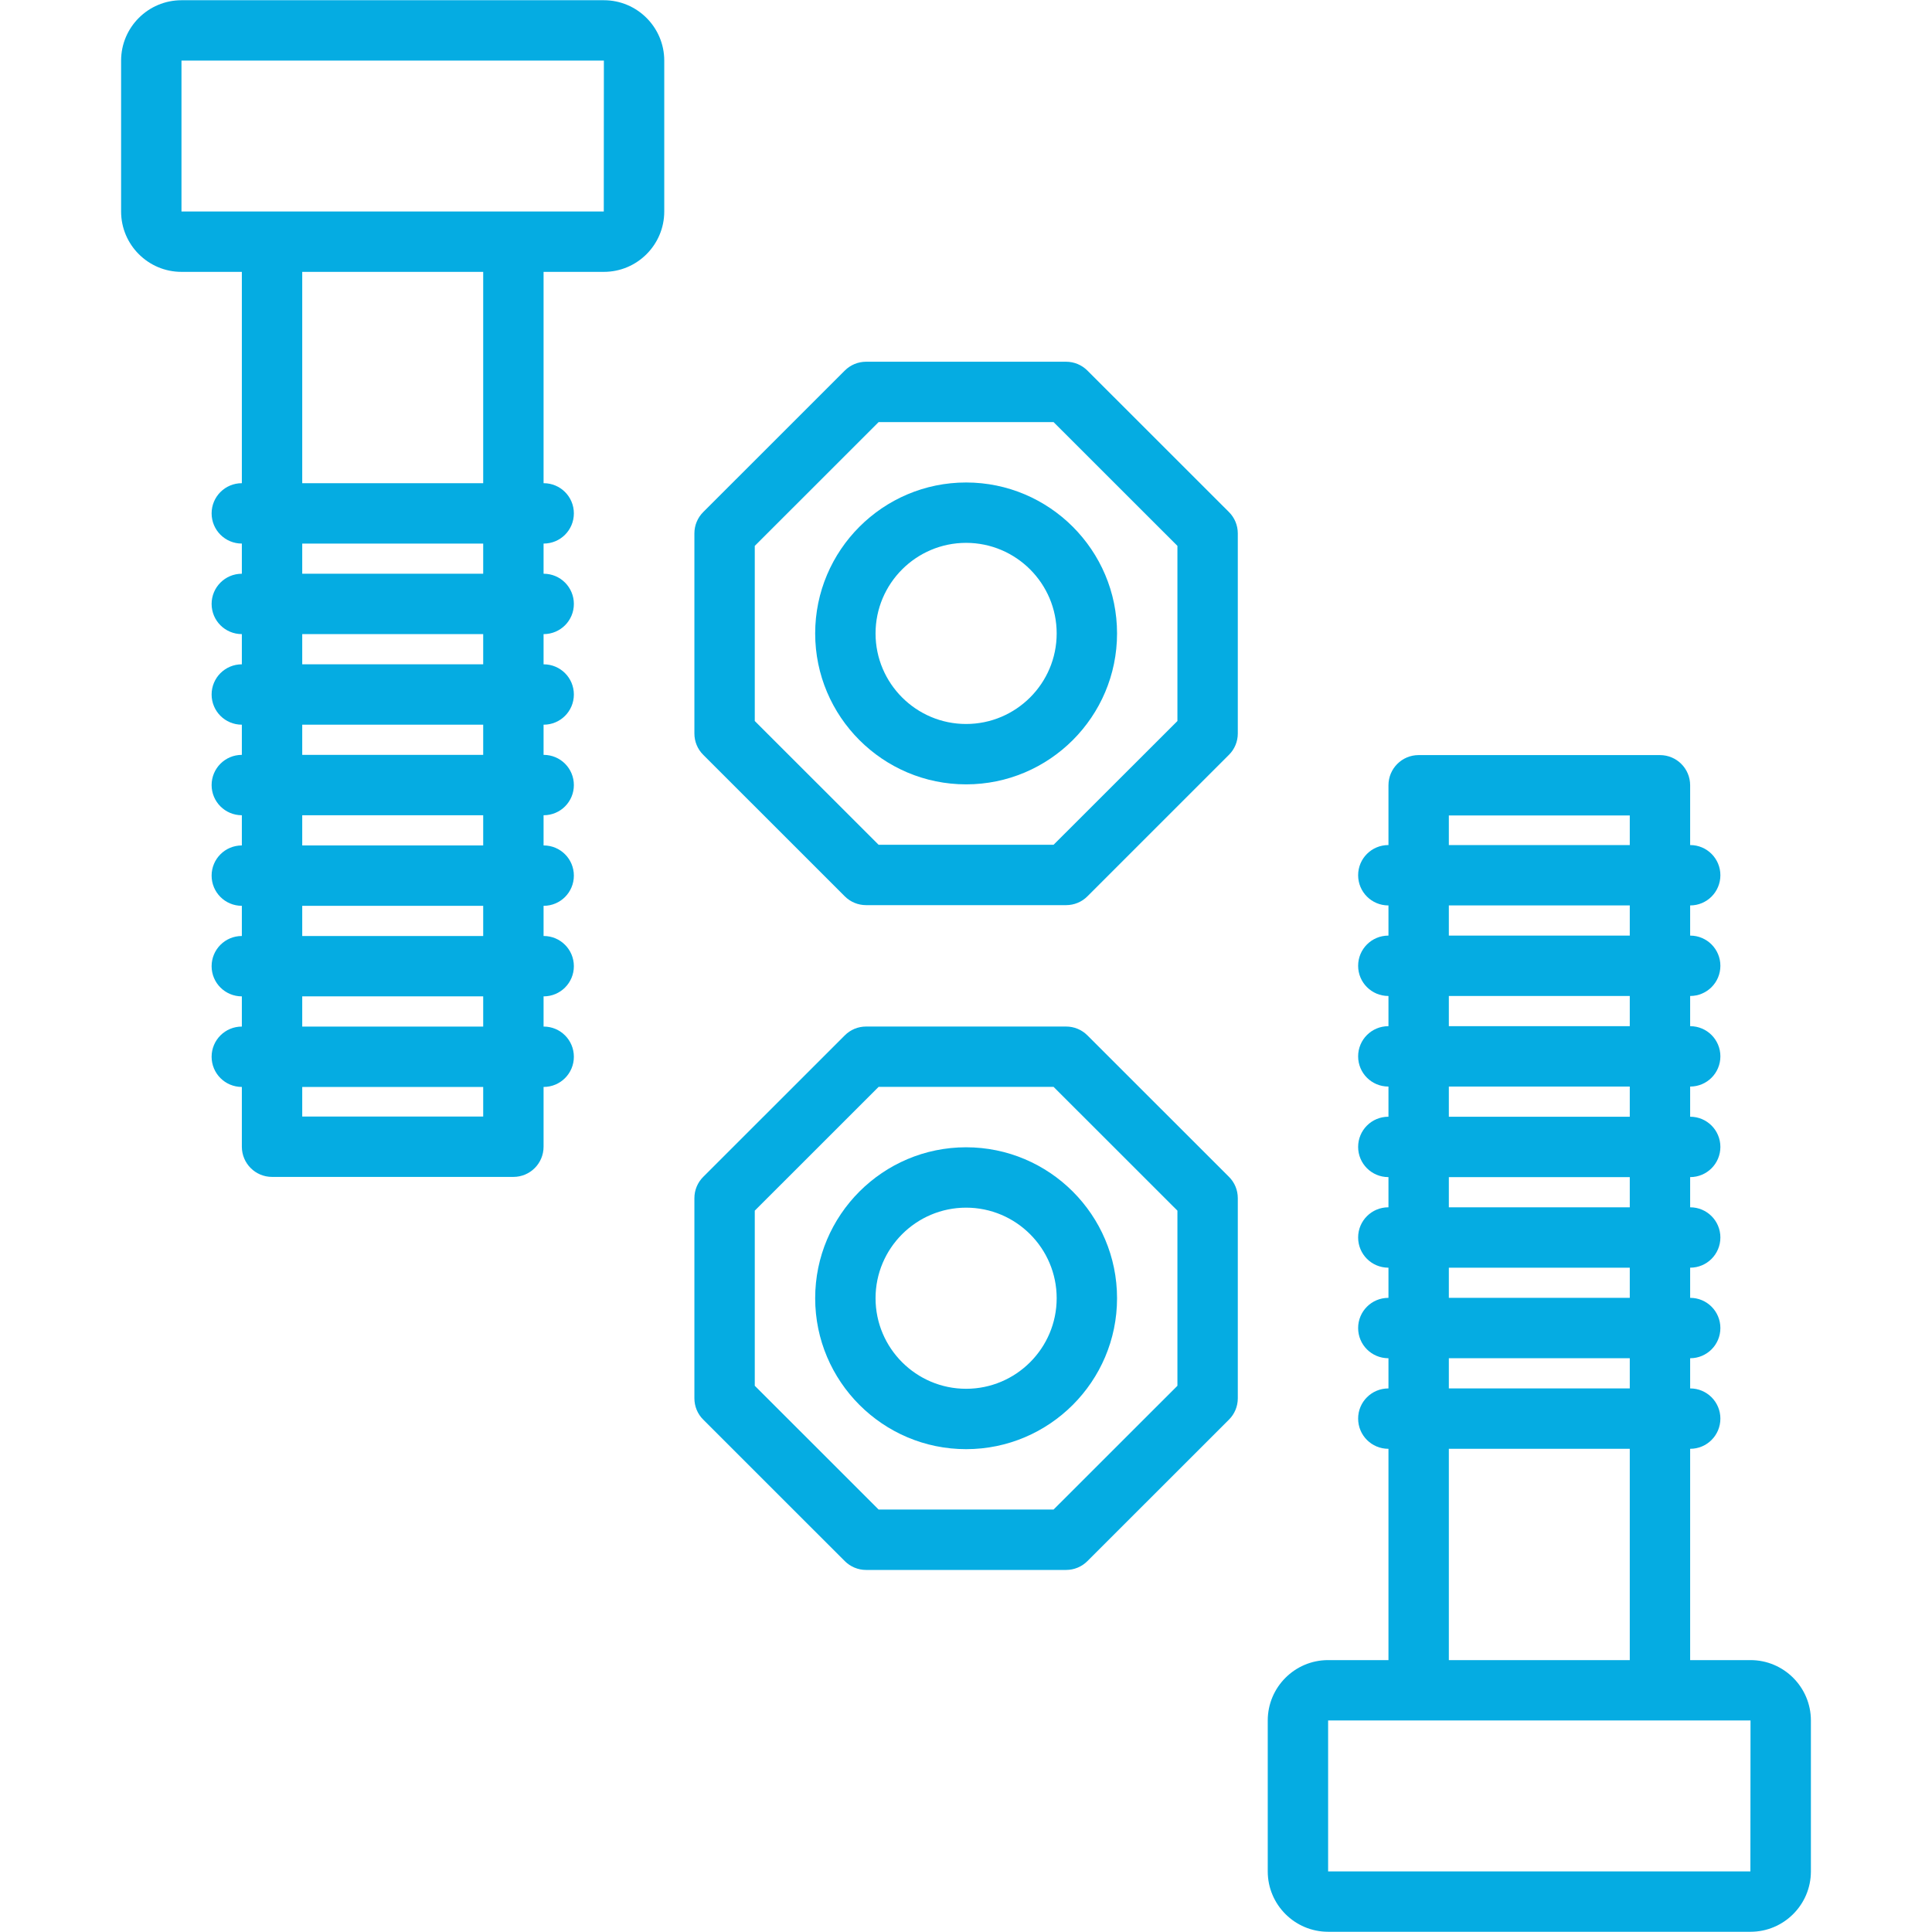
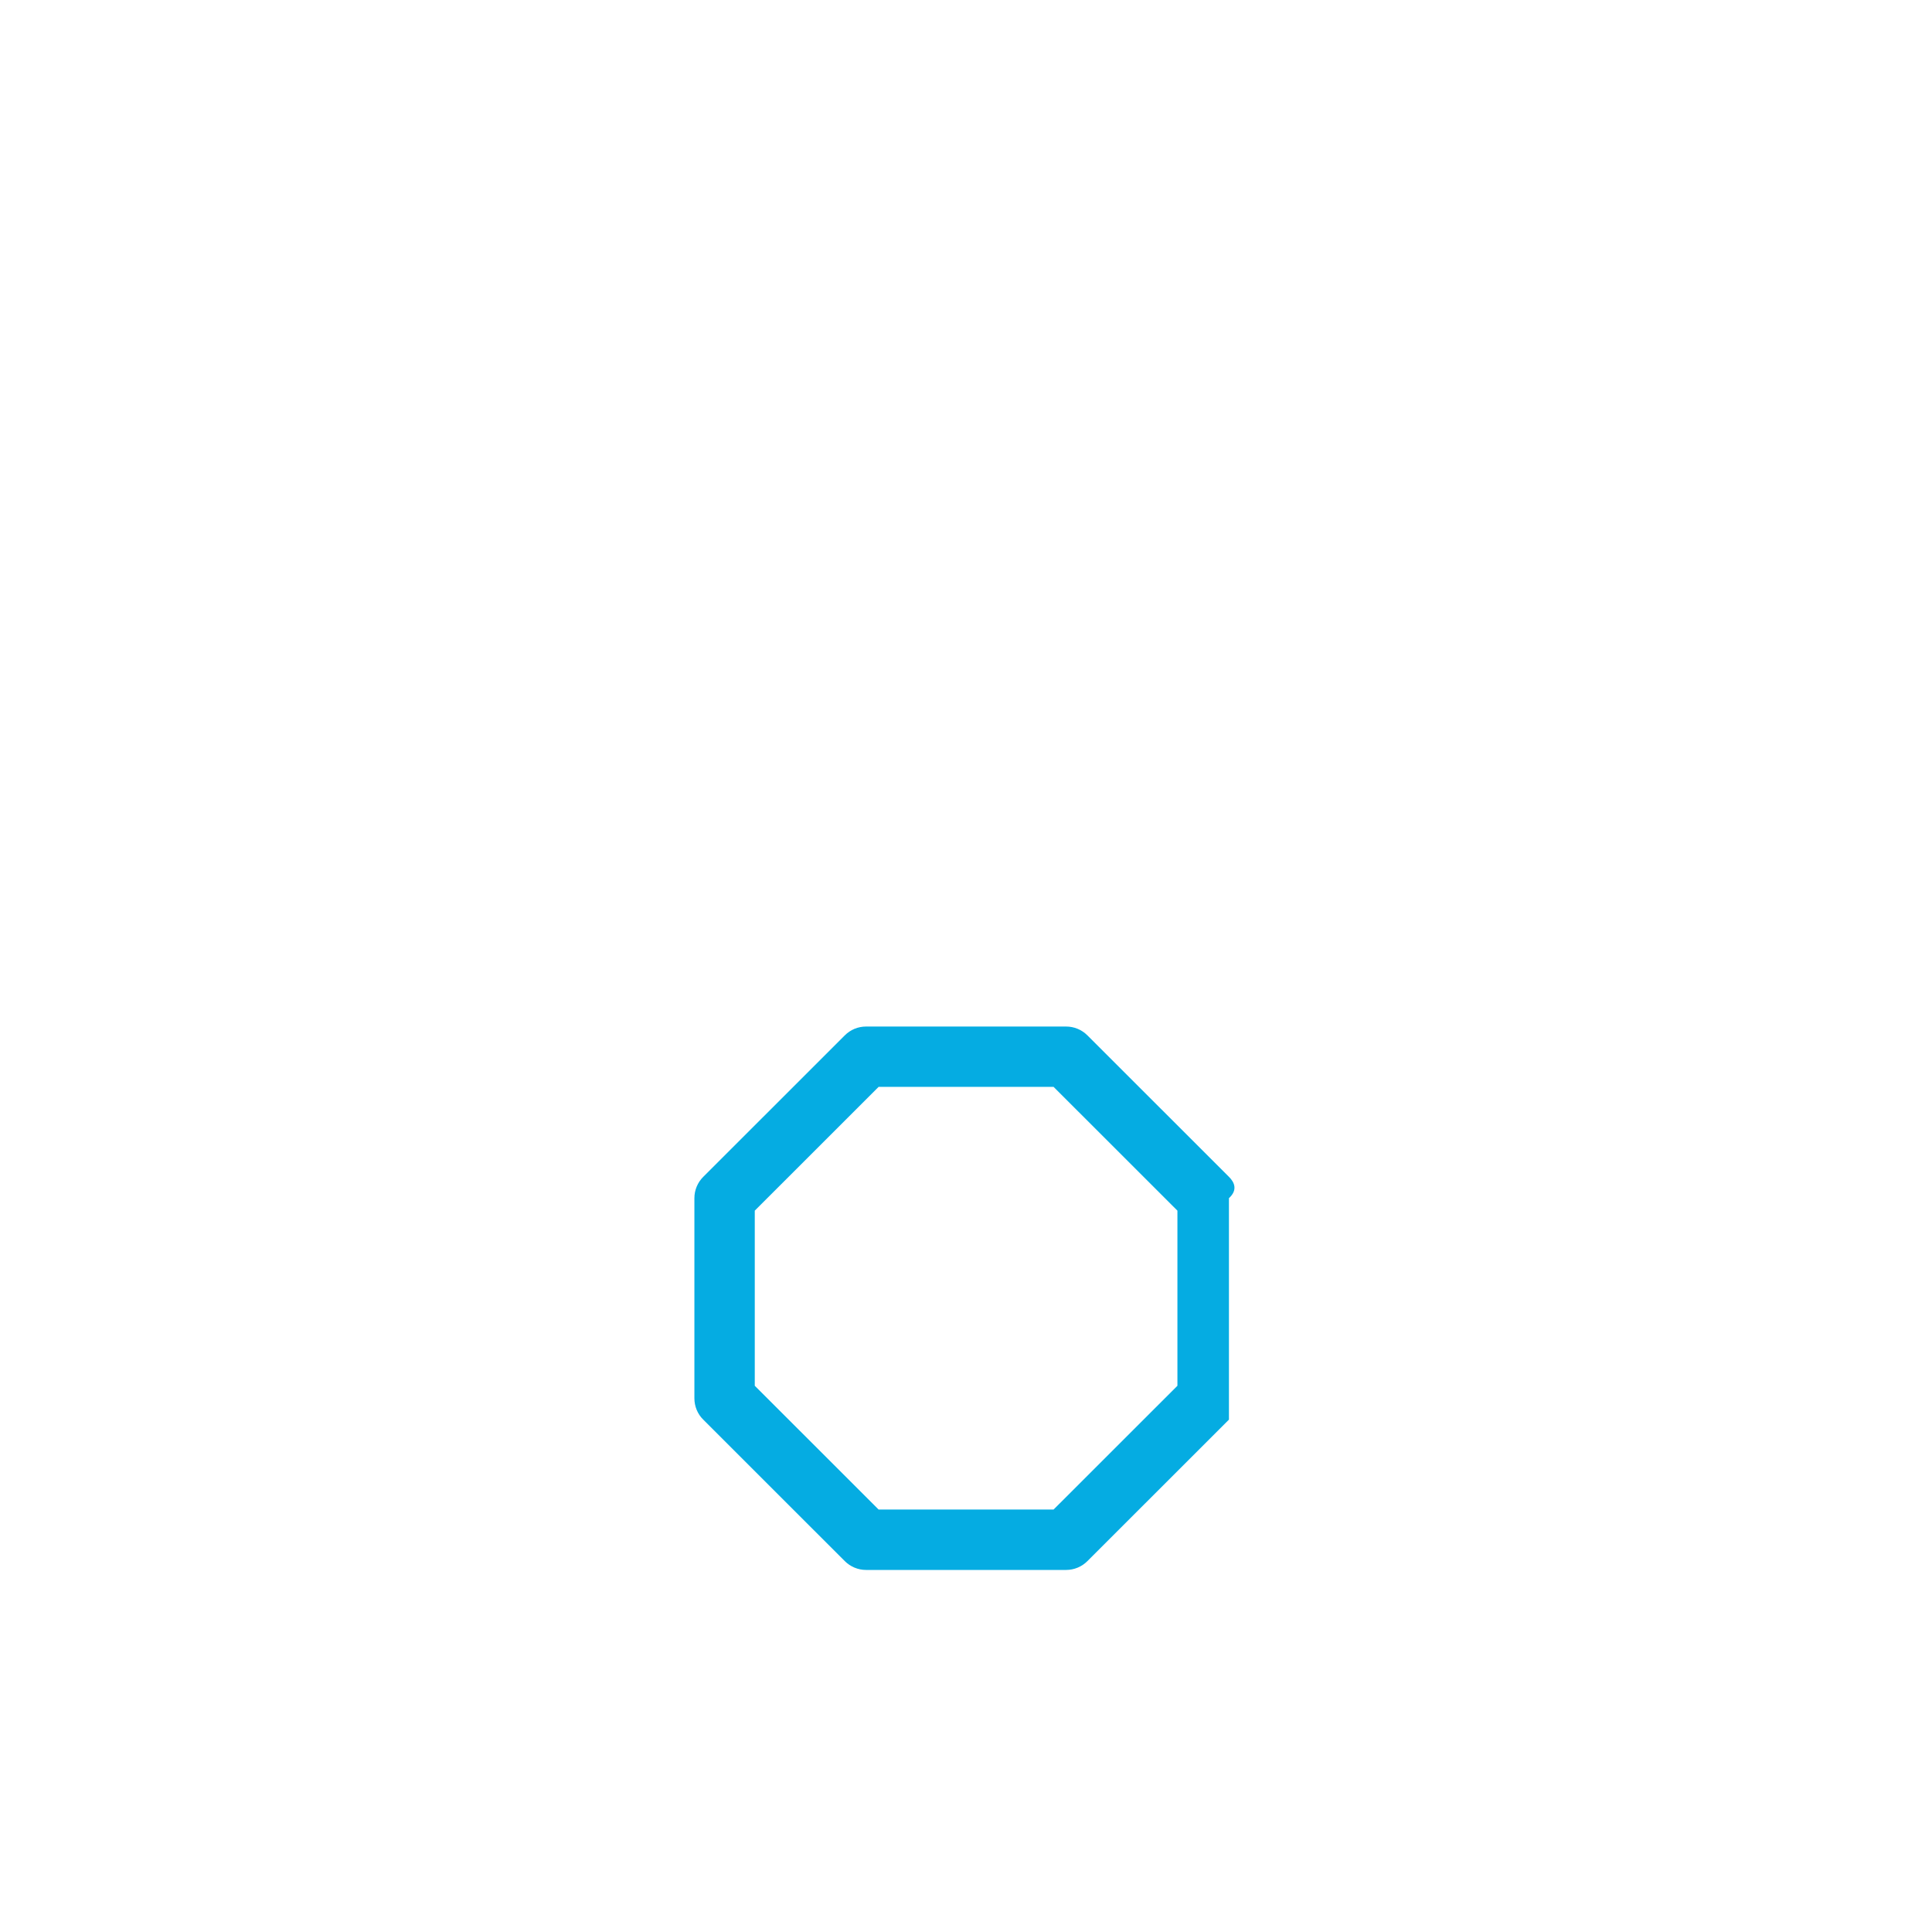
<svg xmlns="http://www.w3.org/2000/svg" width="60" height="60" viewBox="0 0 60 60" fill="none">
-   <path d="M18.754 0.007H5.636C4.602 0.007 3.761 0.848 3.761 1.882V6.568C3.761 7.602 4.602 8.443 5.636 8.443H7.511V15.006H7.51C6.991 15.006 6.572 15.425 6.572 15.943C6.572 16.462 6.991 16.881 7.51 16.881H7.511V17.818H7.51C6.991 17.818 6.572 18.238 6.572 18.756C6.572 19.274 6.991 19.693 7.51 19.693H7.511V20.631H7.51C6.991 20.631 6.572 21.05 6.572 21.568C6.572 22.087 6.991 22.506 7.51 22.506H7.511V23.443H7.51C6.991 23.443 6.572 23.863 6.572 24.381C6.572 24.899 6.991 25.318 7.51 25.318H7.511V26.256H7.51C6.991 26.256 6.572 26.675 6.572 27.193C6.572 27.712 6.991 28.131 7.51 28.131H7.511V29.068H7.51C6.991 29.068 6.572 29.488 6.572 30.006C6.572 30.524 6.991 30.943 7.51 30.943H7.511V31.881H7.51C6.991 31.881 6.572 32.3 6.572 32.818C6.572 33.337 6.991 33.756 7.51 33.756H7.511V35.612C7.511 36.131 7.931 36.55 8.449 36.55H15.943C16.462 36.55 16.881 36.131 16.881 35.612V33.756H16.885C17.403 33.756 17.822 33.337 17.822 32.818C17.822 32.3 17.403 31.881 16.885 31.881H16.881V30.943H16.885C17.403 30.943 17.822 30.524 17.822 30.006C17.822 29.488 17.403 29.068 16.885 29.068H16.881V28.131H16.885C17.403 28.131 17.822 27.712 17.822 27.193C17.822 26.675 17.403 26.256 16.885 26.256H16.881V25.318H16.885C17.403 25.318 17.822 24.899 17.822 24.381C17.822 23.863 17.403 23.443 16.885 23.443H16.881V22.506H16.885C17.403 22.506 17.822 22.087 17.822 21.568C17.822 21.05 17.403 20.631 16.885 20.631H16.881V19.693H16.885C17.403 19.693 17.822 19.274 17.822 18.756C17.822 18.238 17.403 17.818 16.885 17.818H16.881V16.881H16.885C17.403 16.881 17.822 16.462 17.822 15.943C17.822 15.425 17.403 15.006 16.885 15.006H16.881V8.443H18.754C19.788 8.443 20.629 7.602 20.629 6.568V1.882C20.629 0.848 19.787 0.007 18.754 0.007ZM15.006 34.675H9.386V33.756H15.006V34.675ZM15.006 31.881H9.386V30.943H15.006V31.881ZM15.006 29.068H9.386V28.131H15.006V29.068ZM15.006 26.256H9.386V25.318H15.006V26.256ZM15.006 23.443H9.386V22.506H15.006V23.443ZM15.006 20.631H9.386V19.693H15.006V20.631ZM15.006 17.818H9.386V16.881H15.006V17.818ZM15.006 15.006H9.386V8.443H15.006V15.006ZM18.751 6.568H15.943H8.449H5.636V1.882H18.754L18.751 6.568Z" fill="#05ACE2" />
-   <path d="M54.364 51.556H52.489V44.994H52.491C53.009 44.994 53.428 44.575 53.428 44.056C53.428 43.538 53.009 43.119 52.491 43.119H52.489V42.181H52.491C53.009 42.181 53.428 41.762 53.428 41.244C53.428 40.725 53.009 40.306 52.491 40.306H52.489V39.369H52.491C53.009 39.369 53.428 38.95 53.428 38.431C53.428 37.913 53.009 37.494 52.491 37.494H52.489V36.556H52.491C53.009 36.556 53.428 36.137 53.428 35.619C53.428 35.1 53.009 34.681 52.491 34.681H52.489V33.744H52.491C53.009 33.744 53.428 33.325 53.428 32.806C53.428 32.288 53.009 31.869 52.491 31.869H52.489V30.931H52.491C53.009 30.931 53.428 30.512 53.428 29.994C53.428 29.476 53.009 29.056 52.491 29.056H52.489V28.119H52.491C53.009 28.119 53.428 27.7 53.428 27.181C53.428 26.663 53.009 26.244 52.491 26.244H52.489V24.388C52.489 23.869 52.07 23.45 51.551 23.45H44.057C43.539 23.45 43.12 23.869 43.12 24.388V26.244H43.116C42.597 26.244 42.178 26.663 42.178 27.181C42.178 27.7 42.597 28.119 43.116 28.119H43.12V29.056H43.116C42.597 29.056 42.178 29.476 42.178 29.994C42.178 30.512 42.597 30.931 43.116 30.931H43.12V31.869H43.116C42.597 31.869 42.178 32.288 42.178 32.806C42.178 33.325 42.597 33.744 43.116 33.744H43.12V34.681H43.116C42.597 34.681 42.178 35.1 42.178 35.619C42.178 36.137 42.597 36.556 43.116 36.556H43.12V37.494H43.116C42.597 37.494 42.178 37.913 42.178 38.431C42.178 38.95 42.597 39.369 43.116 39.369H43.12V40.306H43.116C42.597 40.306 42.178 40.725 42.178 41.244C42.178 41.762 42.597 42.181 43.116 42.181H43.12V43.119H43.116C42.597 43.119 42.178 43.538 42.178 44.056C42.178 44.575 42.597 44.994 43.116 44.994H43.12V51.556H41.246C40.212 51.556 39.371 52.397 39.371 53.431V58.118C39.371 59.152 40.212 59.993 41.246 59.993H54.364C55.398 59.993 56.239 59.152 56.239 58.118V53.431C56.239 52.398 55.398 51.556 54.364 51.556ZM44.995 25.325H50.614V26.244H44.995V25.325ZM44.995 28.119H50.614V29.056H44.995V28.119ZM44.995 30.931H50.614V31.869H44.995V30.931ZM44.995 33.744H50.614V34.681H44.995V33.744ZM44.995 36.556H50.614V37.494H44.995V36.556ZM44.995 39.369H50.614V40.306H44.995V39.369ZM44.995 42.181H50.614V43.119H44.995V42.181ZM44.995 44.994H50.614V51.556H44.995V44.994ZM54.36 58.118H41.246V53.431H44.057H51.551H54.364L54.36 58.118Z" fill="#05ACE2" />
-   <path d="M33.771 32.155C33.595 31.978 33.358 31.88 33.108 31.88H26.897C26.648 31.88 26.41 31.978 26.235 32.155L21.84 36.548C21.663 36.724 21.565 36.961 21.565 37.211V43.425C21.565 43.675 21.663 43.913 21.84 44.088L26.235 48.481C26.411 48.657 26.648 48.756 26.897 48.756H33.108C33.358 48.756 33.596 48.657 33.771 48.481L38.166 44.088C38.343 43.912 38.441 43.675 38.441 43.425V37.21C38.441 36.96 38.343 36.722 38.166 36.547L33.771 32.155ZM36.566 43.036L32.72 46.88H27.286L23.44 43.036V37.598L27.286 33.754H32.72L36.566 37.598V43.036Z" fill="#05ACE2" />
-   <path d="M25.316 40.317C25.316 42.902 27.419 45.005 30.003 45.005C32.588 45.005 34.691 42.902 34.691 40.317C34.691 37.733 32.588 35.63 30.003 35.63C27.419 35.63 25.316 37.733 25.316 40.317ZM32.816 40.317C32.816 41.868 31.554 43.13 30.003 43.13C28.453 43.13 27.191 41.868 27.191 40.317C27.191 38.767 28.453 37.505 30.003 37.505C31.554 37.505 32.816 38.767 32.816 40.317Z" fill="#05ACE2" />
-   <path d="M33.771 11.509C33.595 11.333 33.358 11.234 33.108 11.234H26.897C26.648 11.234 26.41 11.333 26.235 11.509L21.84 15.902C21.663 16.078 21.565 16.316 21.565 16.565V22.78C21.565 23.029 21.663 23.267 21.84 23.442L26.235 27.836C26.411 28.012 26.648 28.11 26.897 28.11H33.108C33.358 28.11 33.596 28.012 33.771 27.836L38.166 23.442C38.343 23.266 38.441 23.029 38.441 22.78V16.565C38.441 16.316 38.343 16.078 38.166 15.902L33.771 11.509ZM36.566 22.392L32.72 26.235H27.286L23.44 22.392V16.953L27.286 13.109H32.72L36.566 16.953V22.392Z" fill="#05ACE2" />
-   <path d="M25.316 19.672C25.316 22.257 27.419 24.359 30.003 24.359C32.588 24.359 34.691 22.257 34.691 19.672C34.691 17.087 32.588 14.984 30.003 14.984C27.419 14.984 25.316 17.088 25.316 19.672ZM32.816 19.672C32.816 21.223 31.554 22.484 30.003 22.484C28.453 22.484 27.191 21.223 27.191 19.672C27.191 18.121 28.453 16.859 30.003 16.859C31.554 16.859 32.816 18.121 32.816 19.672Z" fill="#05ACE2" />
+   <path d="M33.771 32.155C33.595 31.978 33.358 31.88 33.108 31.88H26.897C26.648 31.88 26.41 31.978 26.235 32.155L21.84 36.548C21.663 36.724 21.565 36.961 21.565 37.211V43.425C21.565 43.675 21.663 43.913 21.84 44.088L26.235 48.481C26.411 48.657 26.648 48.756 26.897 48.756H33.108C33.358 48.756 33.596 48.657 33.771 48.481L38.166 44.088V37.21C38.441 36.96 38.343 36.722 38.166 36.547L33.771 32.155ZM36.566 43.036L32.72 46.88H27.286L23.44 43.036V37.598L27.286 33.754H32.72L36.566 37.598V43.036Z" fill="#05ACE2" />
</svg>